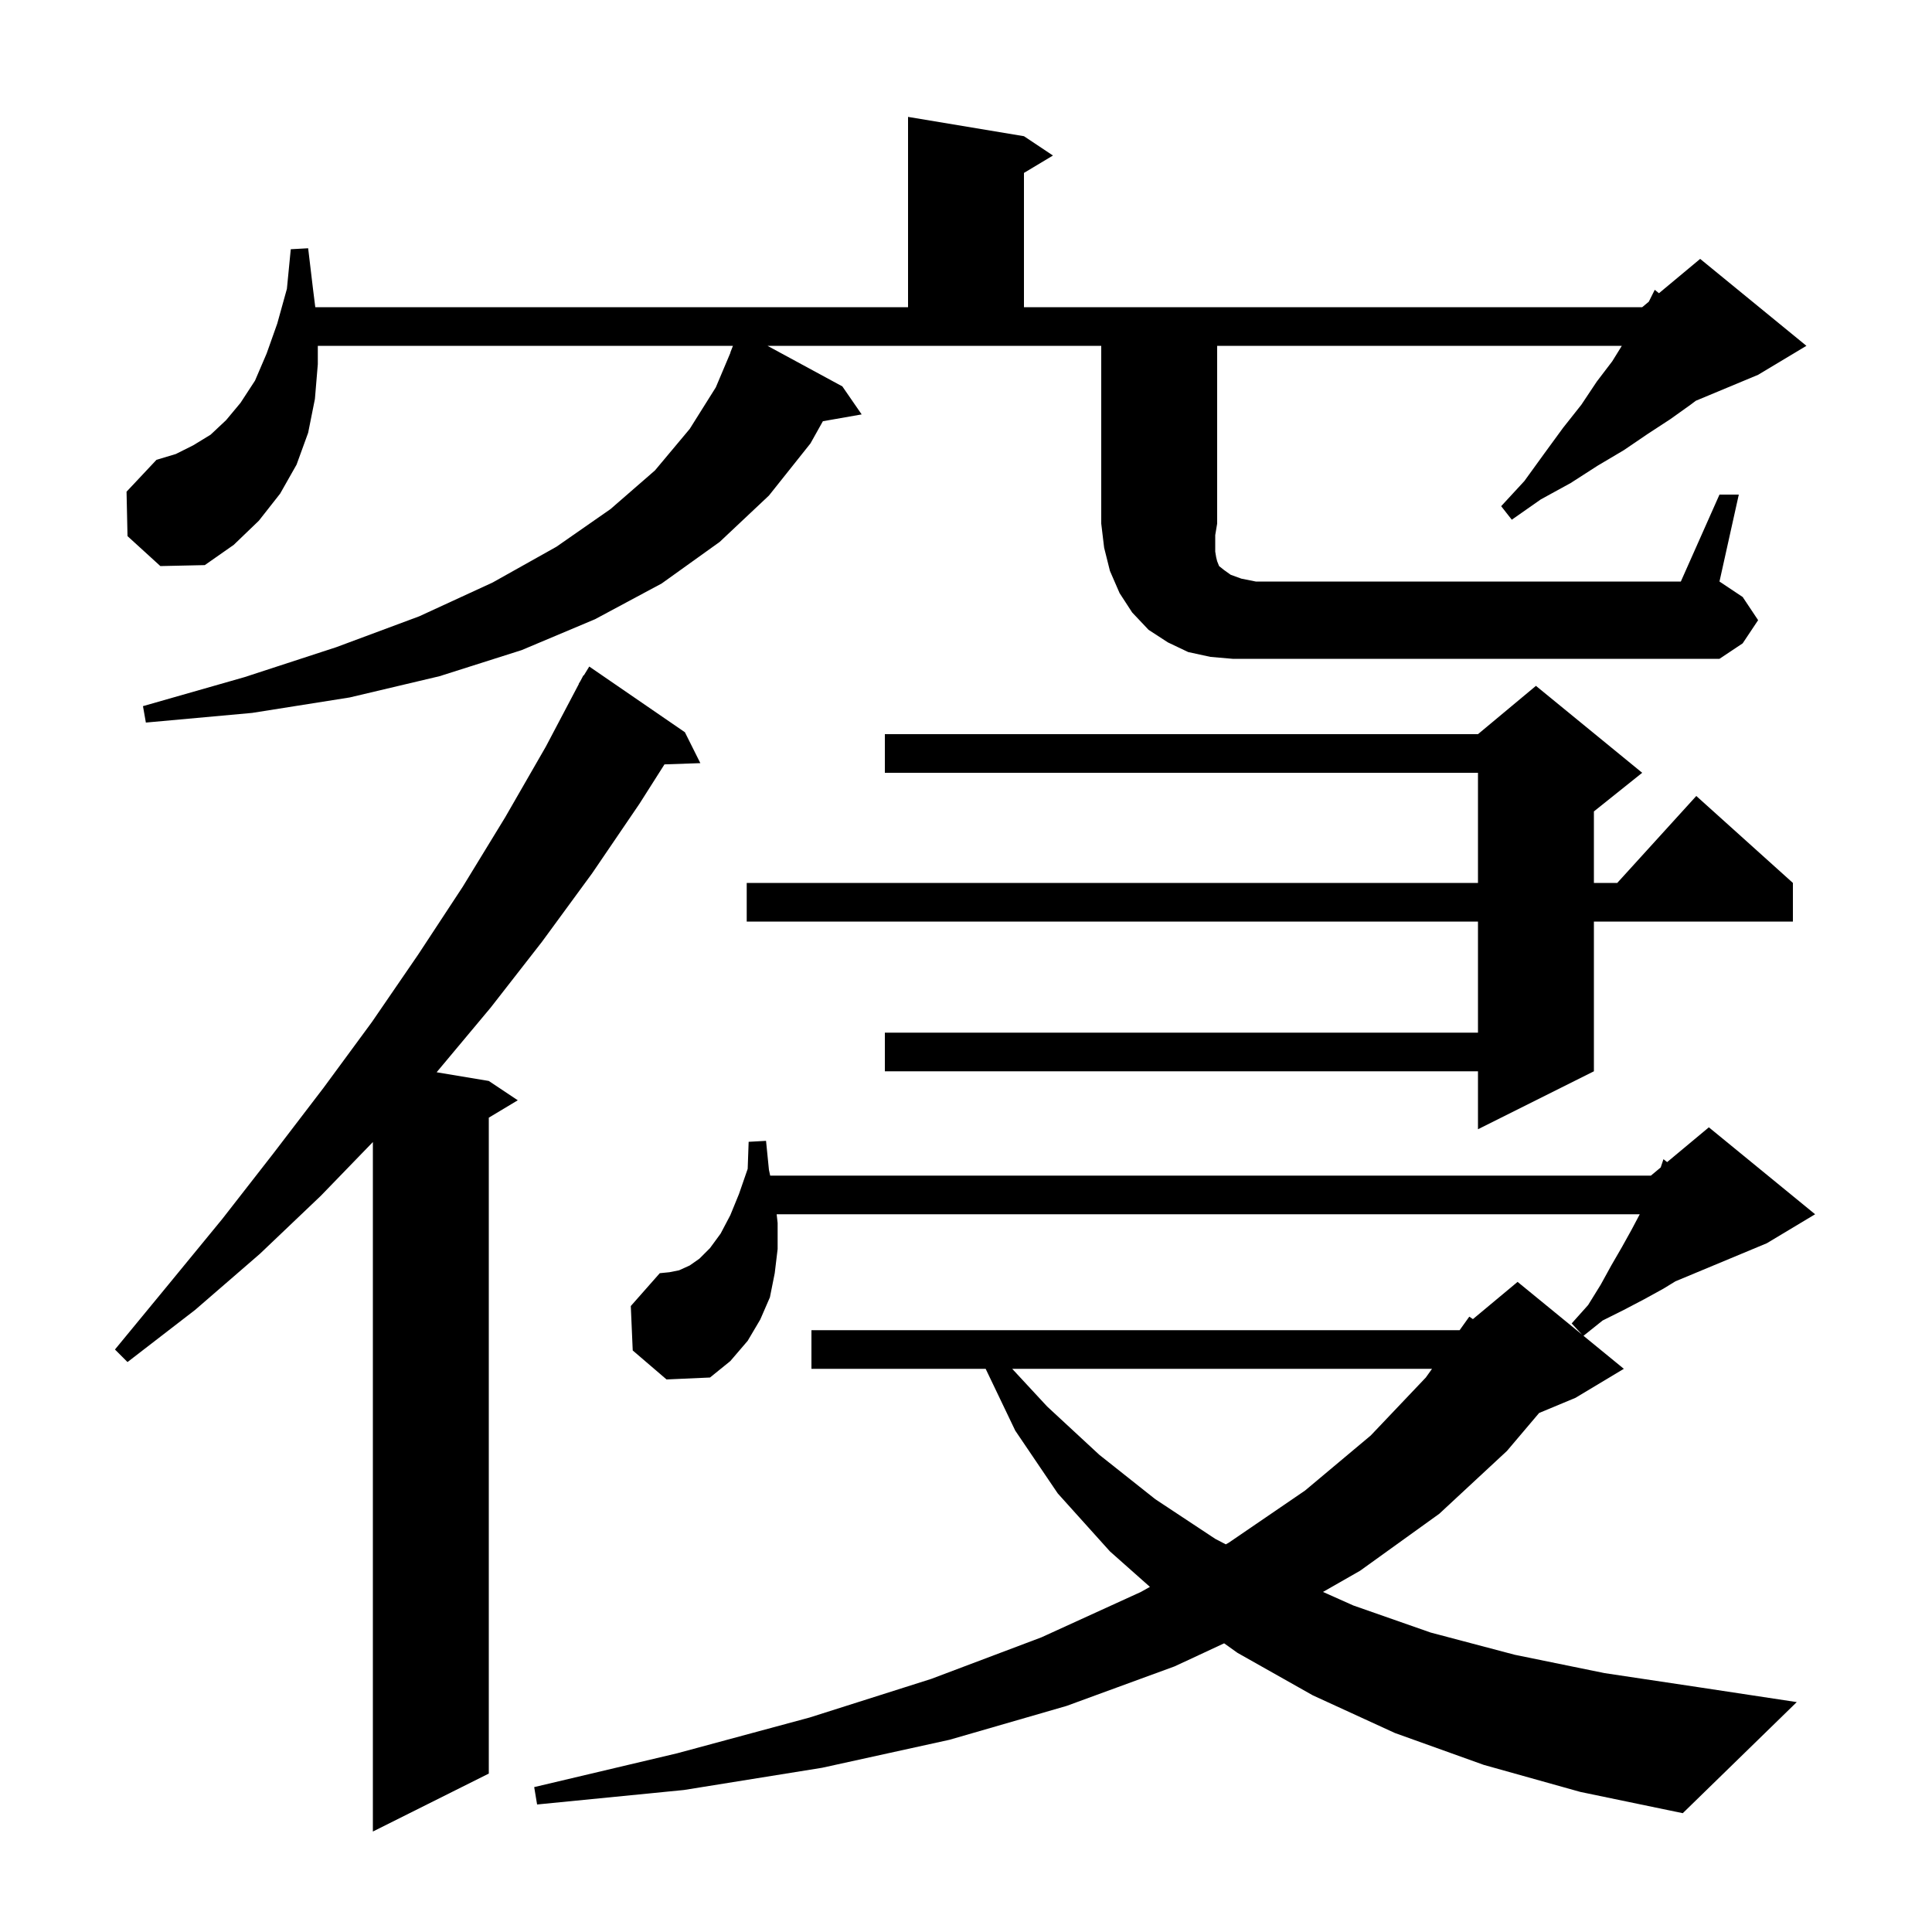
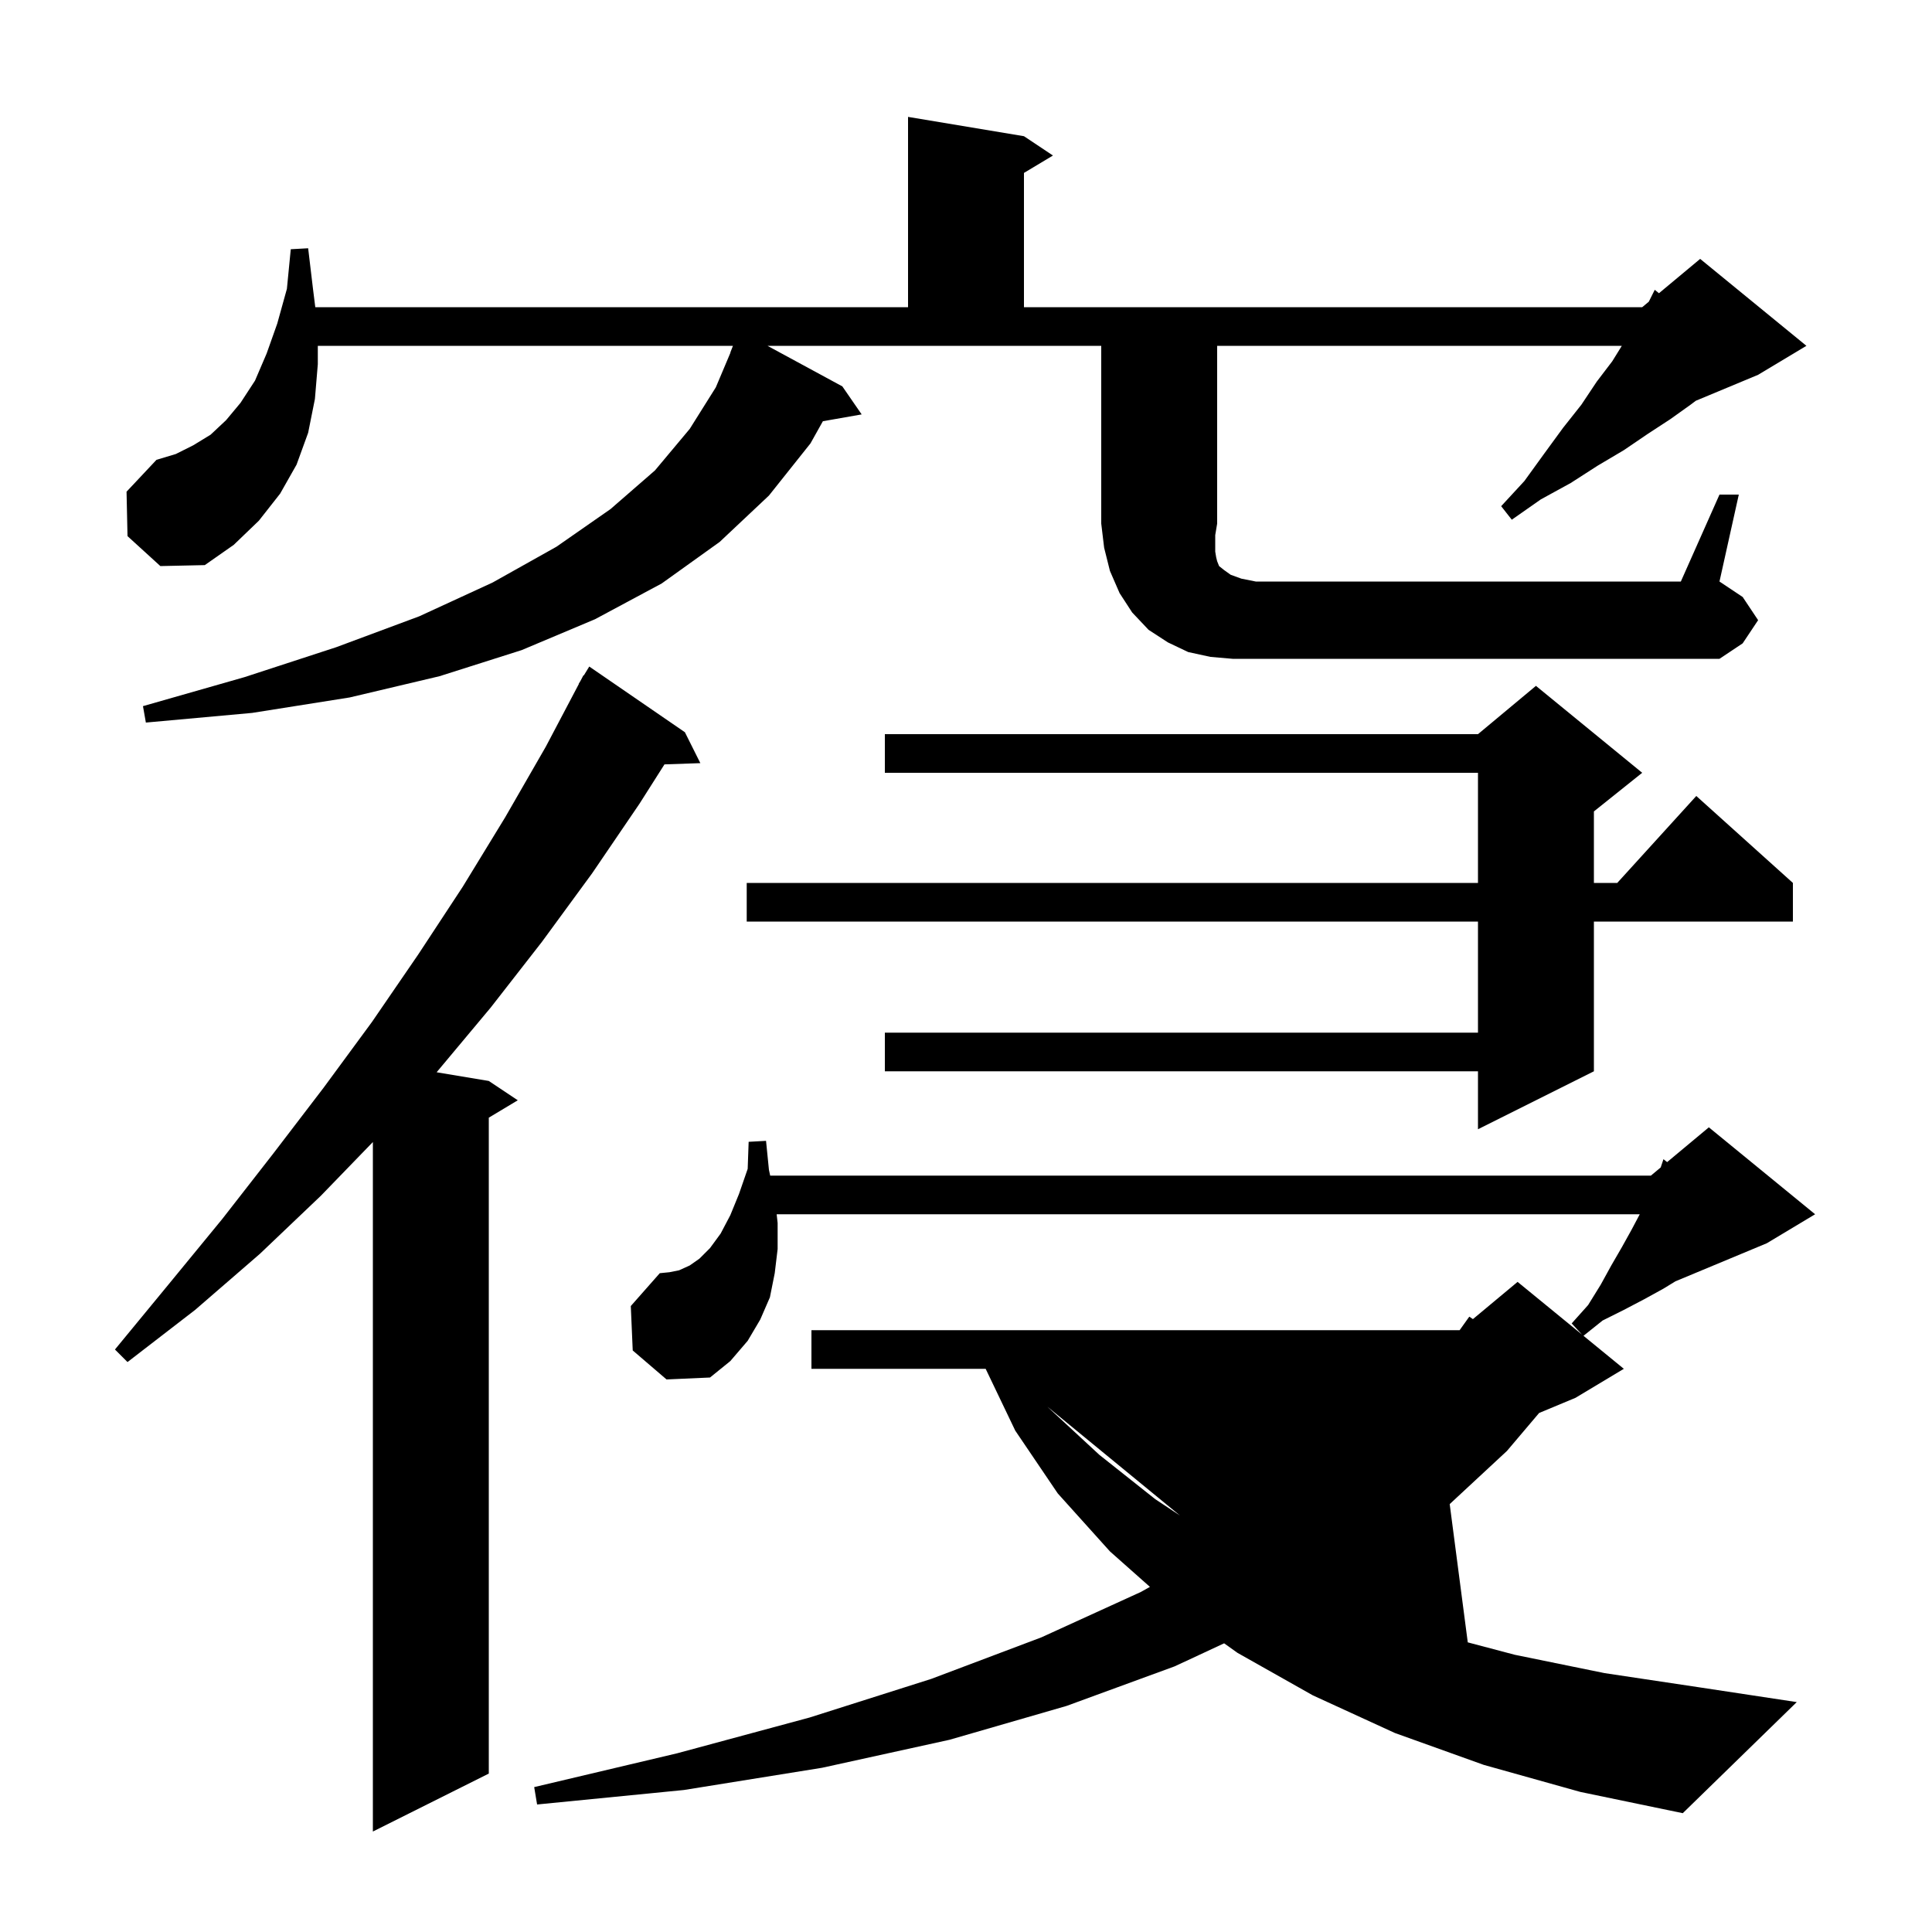
<svg xmlns="http://www.w3.org/2000/svg" version="1.1" baseProfile="full" viewBox="0 0 200 200" width="200" height="200">
  <g fill="currentColor">
-     <path d="M 70.9 75.8 L 72.5 79.0 L 68.786 79.128 L 66.2 83.2 L 61.3 90.4 L 56.1 97.5 L 50.8 104.3 L 45.2 111.0 L 50.6 111.9 L 53.6 113.9 L 50.6 115.7 L 50.6 183.6 L 38.6 189.6 L 38.6 118.223 L 33.2 123.8 L 26.9 129.8 L 20.2 135.6 L 13.2 141.0 L 11.9 139.7 L 17.5 132.9 L 23.0 126.2 L 28.3 119.4 L 33.5 112.6 L 38.5 105.8 L 43.3 98.8 L 47.9 91.8 L 52.3 84.6 L 56.5 77.3 L 59.921 70.809 L 59.9 70.8 L 60.087 70.495 L 60.4 69.9 L 60.437 69.921 L 61.0 69.0 Z M 153.6 182.7 L 144.4 179.4 L 135.9 175.5 L 128.1 171.1 L 126.723 170.116 L 121.6 172.5 L 110.4 176.6 L 98.3 180.1 L 85.1 183.0 L 70.8 185.3 L 55.6 186.8 L 55.3 185.0 L 70.1 181.5 L 83.8 177.8 L 96.4 173.8 L 107.8 169.5 L 118.1 164.8 L 119.04 164.273 L 114.9 160.6 L 109.5 154.6 L 105.1 148.1 L 102.035 141.7 L 84.0 141.7 L 84.0 137.7 L 151.1 137.7 L 152.1 136.3 L 152.477 136.553 L 157.1 132.7 L 163.763 138.151 L 162.7 137.0 L 164.4 135.1 L 165.7 133.0 L 166.8 131.0 L 167.9 129.1 L 168.9 127.3 L 169.747 125.7 L 80.4 125.7 L 80.5 126.6 L 80.5 129.3 L 80.2 131.8 L 79.7 134.3 L 78.7 136.6 L 77.4 138.8 L 75.6 140.9 L 73.5 142.6 L 69.0 142.8 L 65.5 139.8 L 65.3 135.2 L 68.3 131.8 L 69.3 131.7 L 70.3 131.5 L 71.4 131.0 L 72.4 130.3 L 73.5 129.2 L 74.6 127.7 L 75.6 125.8 L 76.5 123.6 L 77.4 121.0 L 77.5 118.2 L 79.3 118.1 L 79.6 121.1 L 79.729 121.7 L 170.9 121.7 L 171.915 120.854 L 172.2 120.0 L 172.581 120.3 L 176.9 116.7 L 187.9 125.7 L 182.9 128.7 L 173.443 132.64 L 172.2 133.4 L 170.2 134.5 L 168.1 135.6 L 165.9 136.7 L 163.922 138.282 L 168.1 141.7 L 163.1 144.7 L 159.328 146.272 L 156.0 150.2 L 149.0 156.7 L 140.8 162.6 L 136.955 164.797 L 140.1 166.2 L 148.1 169.0 L 156.8 171.3 L 166.1 173.2 L 176.1 174.7 L 186.0 176.2 L 174.2 187.7 L 163.6 185.5 Z M 104.784 141.7 L 108.4 145.6 L 113.8 150.6 L 119.6 155.2 L 125.8 159.3 L 126.895 159.871 L 127.2 159.7 L 135.1 154.3 L 141.9 148.6 L 147.6 142.6 L 148.243 141.7 Z M 170.0 80.0 L 165.0 84.0 L 165.0 91.4 L 167.418 91.4 L 175.6 82.4 L 185.6 91.4 L 185.6 95.4 L 165.0 95.4 L 165.0 110.9 L 153.0 116.9 L 153.0 110.9 L 91.6 110.9 L 91.6 106.9 L 153.0 106.9 L 153.0 95.4 L 77.3 95.4 L 77.3 91.4 L 153.0 91.4 L 153.0 80.0 L 91.6 80.0 L 91.6 76.0 L 153.0 76.0 L 159.0 71.0 Z M 178.0 51.2 L 180.0 51.2 L 178.0 60.2 L 180.4 61.8 L 182.0 64.2 L 180.4 66.6 L 178.0 68.2 L 127.6 68.2 L 125.3 68.0 L 123.0 67.5 L 120.9 66.5 L 118.9 65.2 L 117.2 63.4 L 115.9 61.4 L 114.9 59.1 L 114.3 56.7 L 114.0 54.2 L 114.0 35.8 L 79.452 35.8 L 87.2 40.0 L 89.2 42.9 L 85.184 43.605 L 83.9 45.9 L 79.6 51.3 L 74.5 56.1 L 68.5 60.4 L 61.6 64.1 L 54.0 67.3 L 45.5 70.0 L 36.2 72.2 L 26.1 73.8 L 15.1 74.8 L 14.8 73.1 L 25.3 70.1 L 34.8 67.0 L 43.4 63.8 L 51.0 60.3 L 57.6 56.6 L 63.2 52.7 L 67.8 48.7 L 71.4 44.4 L 74.1 40.1 L 75.618 36.505 L 75.6 36.5 L 75.874 35.8 L 32.9 35.8 L 32.9 37.7 L 32.6 41.3 L 31.9 44.8 L 30.7 48.1 L 29.0 51.1 L 26.8 53.9 L 24.2 56.4 L 21.2 58.5 L 16.6 58.6 L 13.2 55.5 L 13.1 50.9 L 16.2 47.6 L 18.2 47.0 L 20.0 46.1 L 21.8 45.0 L 23.4 43.5 L 24.9 41.7 L 26.4 39.4 L 27.6 36.6 L 28.7 33.5 L 29.7 29.9 L 30.1 25.8 L 31.9 25.7 L 32.4 29.9 L 32.638 31.8 L 94.0 31.8 L 94.0 12.1 L 106.0 14.1 L 109.0 16.1 L 106.0 17.9 L 106.0 31.8 L 170.0 31.8 L 170.686 31.229 L 171.3 30.0 L 171.734 30.355 L 176.0 26.8 L 187.0 35.8 L 182.0 38.8 L 175.55 41.487 L 175.0 41.9 L 172.9 43.4 L 170.6 44.9 L 168.1 46.6 L 165.4 48.2 L 162.6 50.0 L 159.5 51.7 L 156.5 53.8 L 155.4 52.4 L 157.8 49.8 L 159.9 46.9 L 161.8 44.3 L 163.7 41.9 L 165.3 39.5 L 166.9 37.4 L 167.89 35.8 L 126.0 35.8 L 126.0 54.2 L 125.8 55.4 L 125.8 57.1 L 125.9 57.7 L 126.0 58.1 L 126.2 58.6 L 126.7 59.0 L 127.4 59.5 L 128.5 59.9 L 130.0 60.2 L 174.0 60.2 Z " />
+     <path d="M 70.9 75.8 L 72.5 79.0 L 68.786 79.128 L 66.2 83.2 L 61.3 90.4 L 56.1 97.5 L 50.8 104.3 L 45.2 111.0 L 50.6 111.9 L 53.6 113.9 L 50.6 115.7 L 50.6 183.6 L 38.6 189.6 L 38.6 118.223 L 33.2 123.8 L 26.9 129.8 L 20.2 135.6 L 13.2 141.0 L 11.9 139.7 L 17.5 132.9 L 23.0 126.2 L 28.3 119.4 L 33.5 112.6 L 38.5 105.8 L 43.3 98.8 L 47.9 91.8 L 52.3 84.6 L 56.5 77.3 L 59.921 70.809 L 59.9 70.8 L 60.087 70.495 L 60.4 69.9 L 60.437 69.921 L 61.0 69.0 Z M 153.6 182.7 L 144.4 179.4 L 135.9 175.5 L 128.1 171.1 L 126.723 170.116 L 121.6 172.5 L 110.4 176.6 L 98.3 180.1 L 85.1 183.0 L 70.8 185.3 L 55.6 186.8 L 55.3 185.0 L 70.1 181.5 L 83.8 177.8 L 96.4 173.8 L 107.8 169.5 L 118.1 164.8 L 119.04 164.273 L 114.9 160.6 L 109.5 154.6 L 105.1 148.1 L 102.035 141.7 L 84.0 141.7 L 84.0 137.7 L 151.1 137.7 L 152.1 136.3 L 152.477 136.553 L 157.1 132.7 L 163.763 138.151 L 162.7 137.0 L 164.4 135.1 L 165.7 133.0 L 166.8 131.0 L 167.9 129.1 L 168.9 127.3 L 169.747 125.7 L 80.4 125.7 L 80.5 126.6 L 80.5 129.3 L 80.2 131.8 L 79.7 134.3 L 78.7 136.6 L 77.4 138.8 L 75.6 140.9 L 73.5 142.6 L 69.0 142.8 L 65.5 139.8 L 65.3 135.2 L 68.3 131.8 L 69.3 131.7 L 70.3 131.5 L 71.4 131.0 L 72.4 130.3 L 73.5 129.2 L 74.6 127.7 L 75.6 125.8 L 76.5 123.6 L 77.4 121.0 L 77.5 118.2 L 79.3 118.1 L 79.6 121.1 L 79.729 121.7 L 170.9 121.7 L 171.915 120.854 L 172.2 120.0 L 172.581 120.3 L 176.9 116.7 L 187.9 125.7 L 182.9 128.7 L 173.443 132.64 L 172.2 133.4 L 170.2 134.5 L 168.1 135.6 L 165.9 136.7 L 163.922 138.282 L 168.1 141.7 L 163.1 144.7 L 159.328 146.272 L 156.0 150.2 L 149.0 156.7 L 140.8 162.6 L 136.955 164.797 L 140.1 166.2 L 148.1 169.0 L 156.8 171.3 L 166.1 173.2 L 176.1 174.7 L 186.0 176.2 L 174.2 187.7 L 163.6 185.5 Z L 108.4 145.6 L 113.8 150.6 L 119.6 155.2 L 125.8 159.3 L 126.895 159.871 L 127.2 159.7 L 135.1 154.3 L 141.9 148.6 L 147.6 142.6 L 148.243 141.7 Z M 170.0 80.0 L 165.0 84.0 L 165.0 91.4 L 167.418 91.4 L 175.6 82.4 L 185.6 91.4 L 185.6 95.4 L 165.0 95.4 L 165.0 110.9 L 153.0 116.9 L 153.0 110.9 L 91.6 110.9 L 91.6 106.9 L 153.0 106.9 L 153.0 95.4 L 77.3 95.4 L 77.3 91.4 L 153.0 91.4 L 153.0 80.0 L 91.6 80.0 L 91.6 76.0 L 153.0 76.0 L 159.0 71.0 Z M 178.0 51.2 L 180.0 51.2 L 178.0 60.2 L 180.4 61.8 L 182.0 64.2 L 180.4 66.6 L 178.0 68.2 L 127.6 68.2 L 125.3 68.0 L 123.0 67.5 L 120.9 66.5 L 118.9 65.2 L 117.2 63.4 L 115.9 61.4 L 114.9 59.1 L 114.3 56.7 L 114.0 54.2 L 114.0 35.8 L 79.452 35.8 L 87.2 40.0 L 89.2 42.9 L 85.184 43.605 L 83.9 45.9 L 79.6 51.3 L 74.5 56.1 L 68.5 60.4 L 61.6 64.1 L 54.0 67.3 L 45.5 70.0 L 36.2 72.2 L 26.1 73.8 L 15.1 74.8 L 14.8 73.1 L 25.3 70.1 L 34.8 67.0 L 43.4 63.8 L 51.0 60.3 L 57.6 56.6 L 63.2 52.7 L 67.8 48.7 L 71.4 44.4 L 74.1 40.1 L 75.618 36.505 L 75.6 36.5 L 75.874 35.8 L 32.9 35.8 L 32.9 37.7 L 32.6 41.3 L 31.9 44.8 L 30.7 48.1 L 29.0 51.1 L 26.8 53.9 L 24.2 56.4 L 21.2 58.5 L 16.6 58.6 L 13.2 55.5 L 13.1 50.9 L 16.2 47.6 L 18.2 47.0 L 20.0 46.1 L 21.8 45.0 L 23.4 43.5 L 24.9 41.7 L 26.4 39.4 L 27.6 36.6 L 28.7 33.5 L 29.7 29.9 L 30.1 25.8 L 31.9 25.7 L 32.4 29.9 L 32.638 31.8 L 94.0 31.8 L 94.0 12.1 L 106.0 14.1 L 109.0 16.1 L 106.0 17.9 L 106.0 31.8 L 170.0 31.8 L 170.686 31.229 L 171.3 30.0 L 171.734 30.355 L 176.0 26.8 L 187.0 35.8 L 182.0 38.8 L 175.55 41.487 L 175.0 41.9 L 172.9 43.4 L 170.6 44.9 L 168.1 46.6 L 165.4 48.2 L 162.6 50.0 L 159.5 51.7 L 156.5 53.8 L 155.4 52.4 L 157.8 49.8 L 159.9 46.9 L 161.8 44.3 L 163.7 41.9 L 165.3 39.5 L 166.9 37.4 L 167.89 35.8 L 126.0 35.8 L 126.0 54.2 L 125.8 55.4 L 125.8 57.1 L 125.9 57.7 L 126.0 58.1 L 126.2 58.6 L 126.7 59.0 L 127.4 59.5 L 128.5 59.9 L 130.0 60.2 L 174.0 60.2 Z " />
  </g>
</svg>